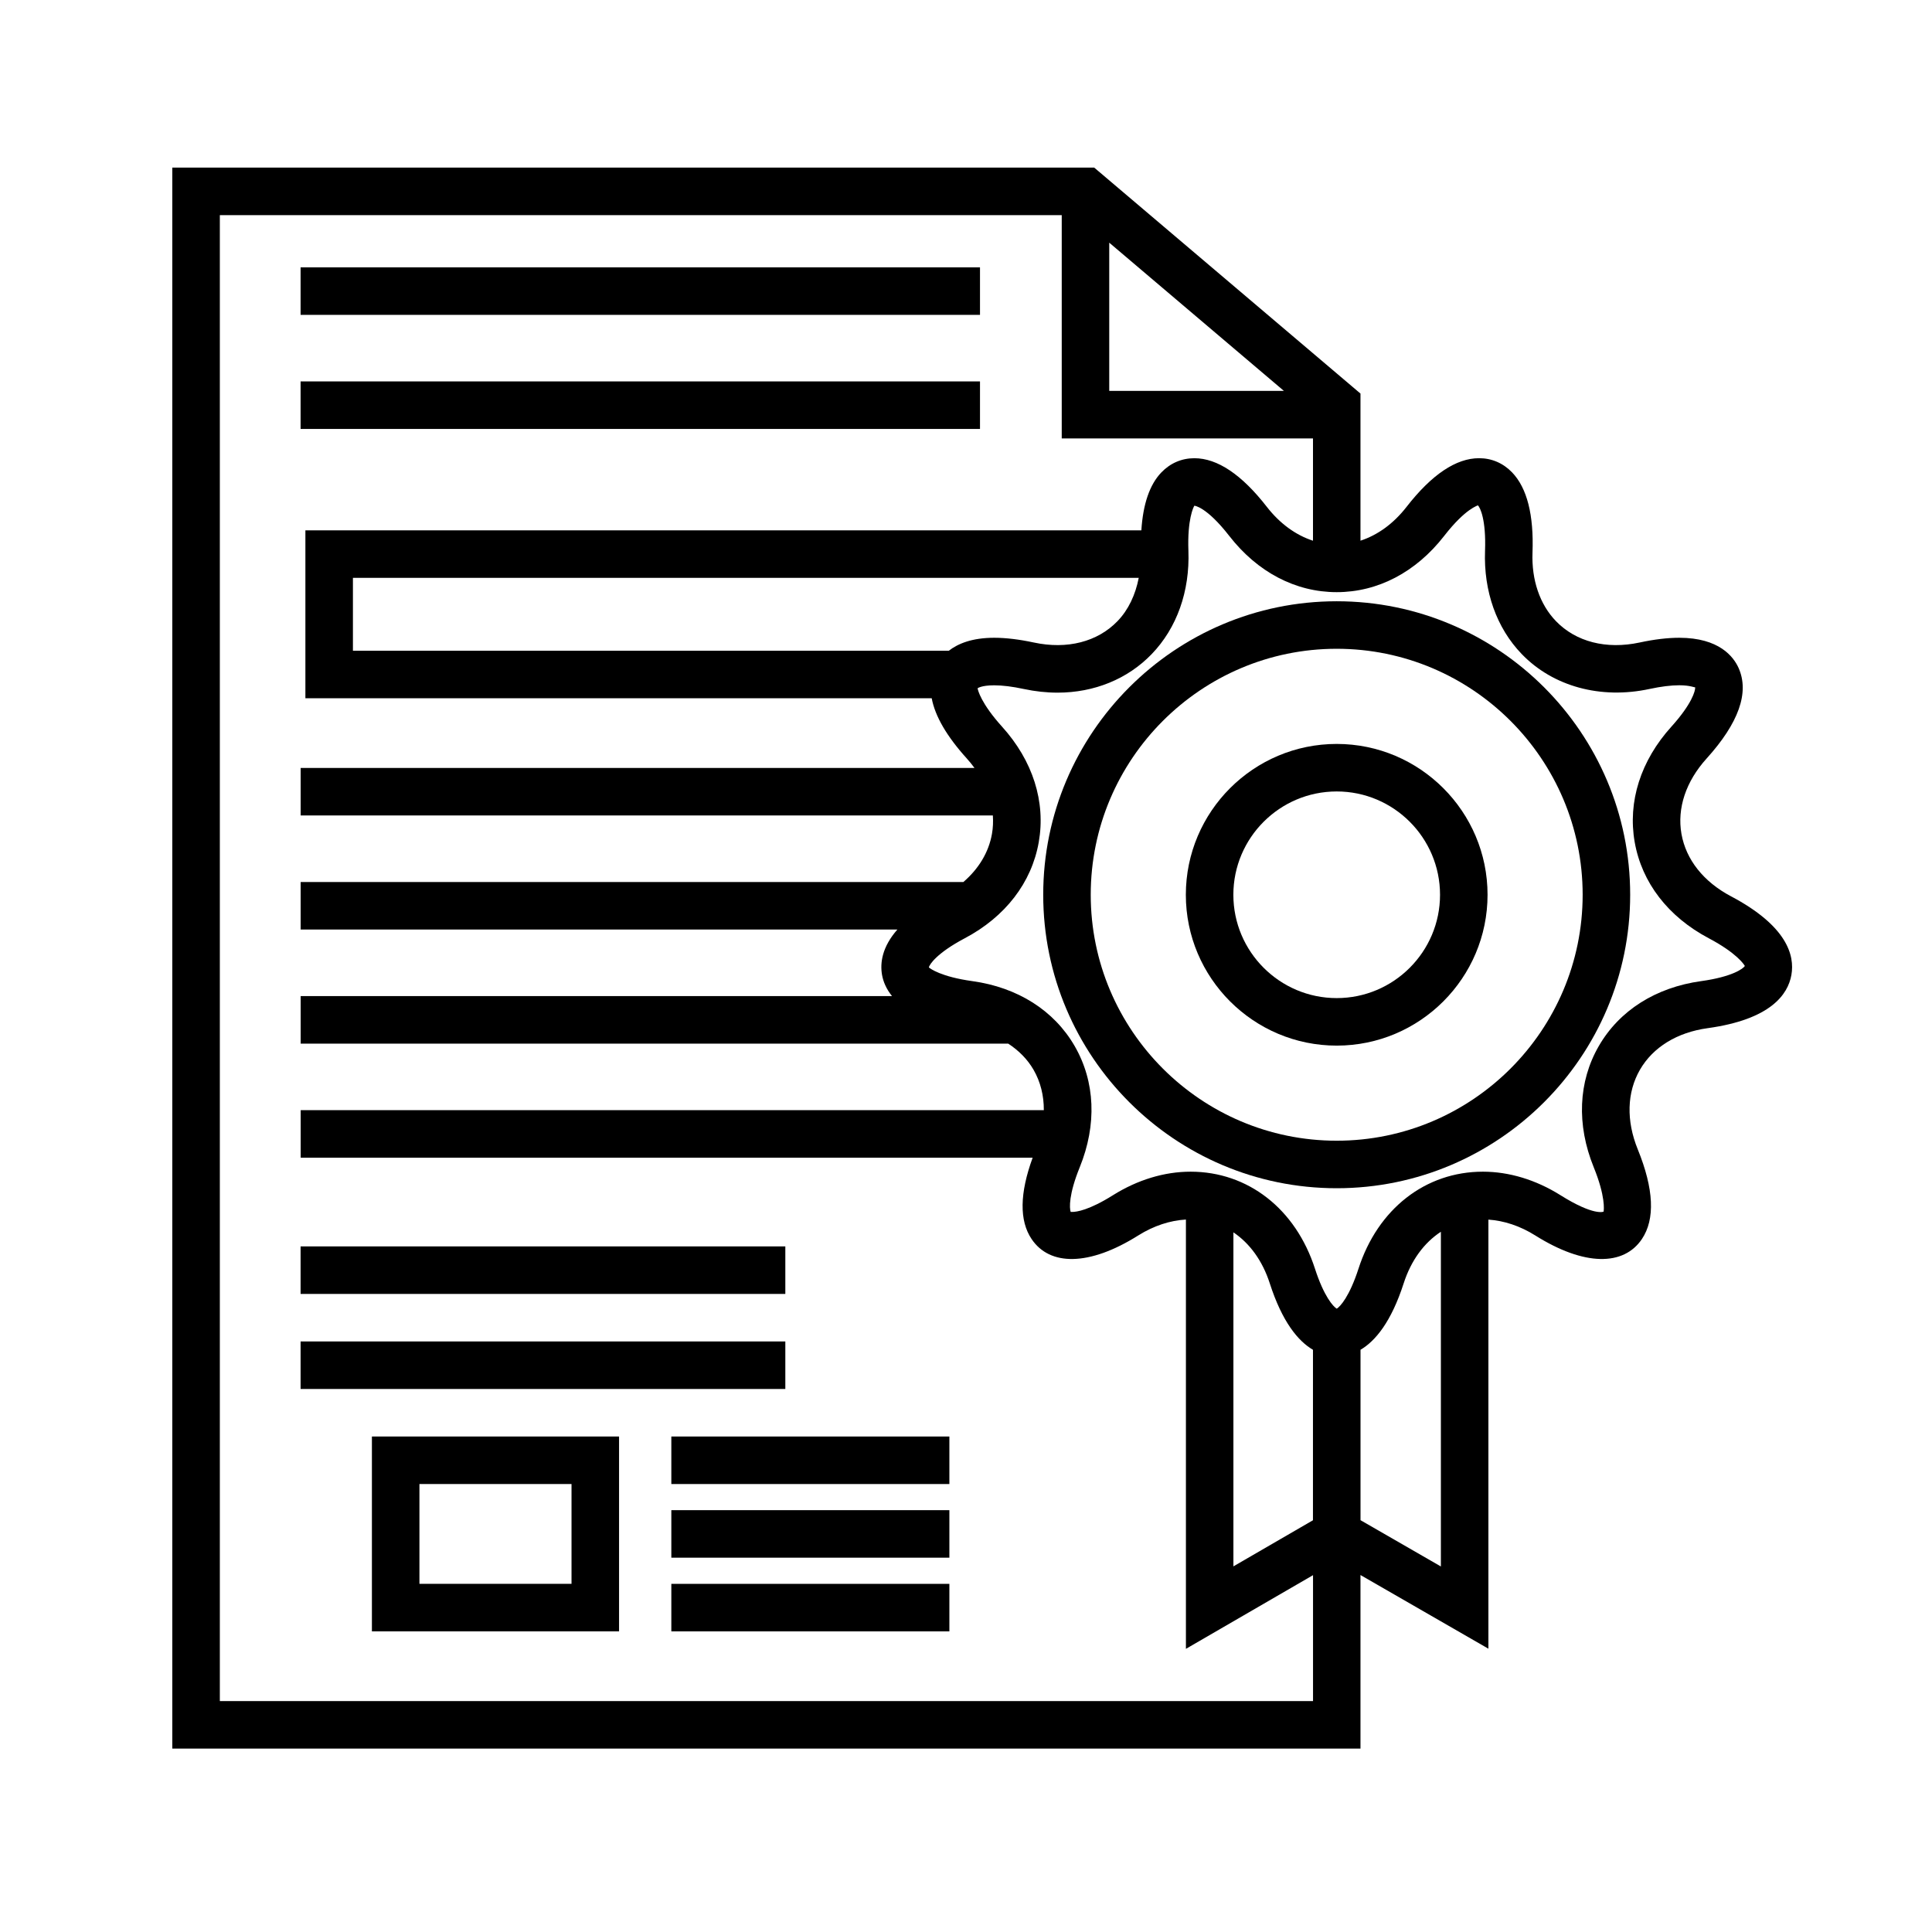
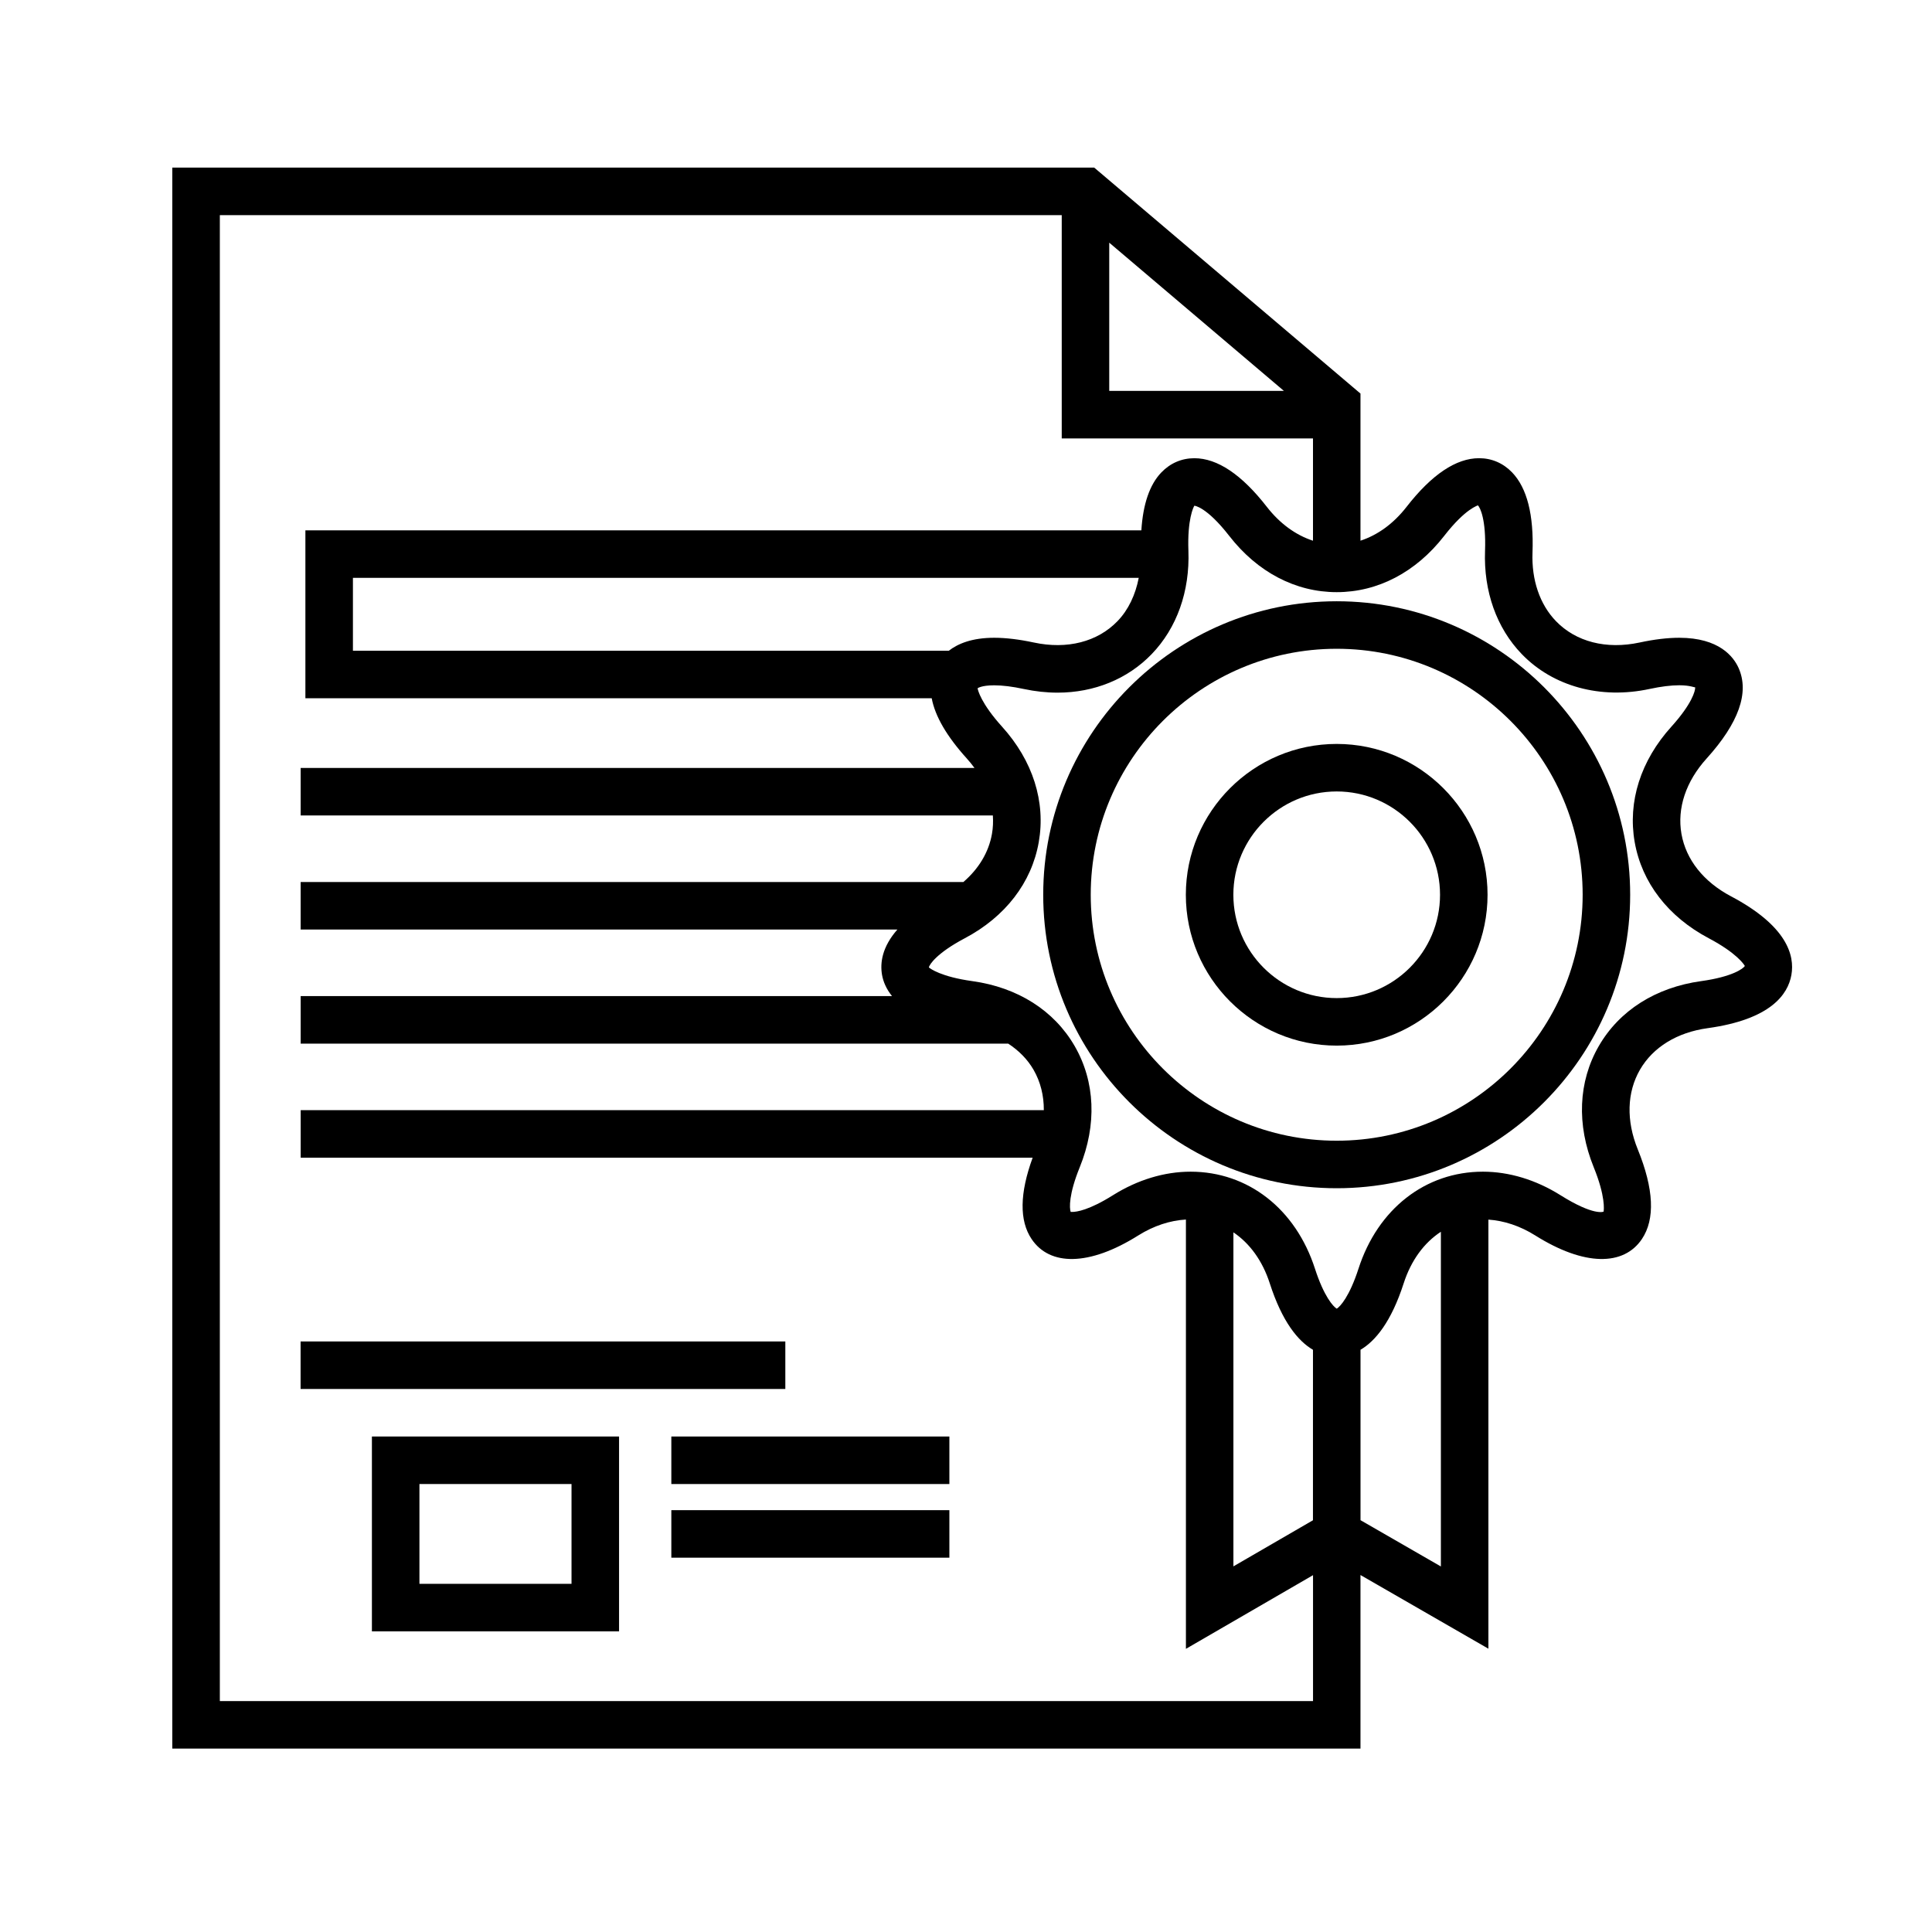
<svg xmlns="http://www.w3.org/2000/svg" fill="#000000" width="800px" height="800px" version="1.1" viewBox="144 144 512 512">
  <g>
-     <path d="m223.66 214.85h180.05v12.594h-180.05z" />
-     <path d="m223.66 245.08h180.05v12.594h-180.05z" />
-     <path d="m223.66 474.31h128.46v12.594h-128.46z" />
    <path d="m223.66 499.5h128.46v12.594h-128.46z" />
    <path d="m602.71 381.52c-7.246-3.836-11.895-9.691-13.105-16.512-1.199-6.816 1.164-13.914 6.664-19.996 8.508-9.41 11.367-17.473 8.488-23.961-1.336-3.004-5.148-8.035-15.742-8.035-3.09 0-6.613 0.418-10.488 1.254-8.828 1.898-16.895-0.172-22.191-5.668-4.273-4.434-6.481-10.887-6.207-18.164 0.371-9.984-1.449-17.133-5.41-21.25-2.371-2.457-5.394-3.762-8.75-3.762-6.09 0-12.543 4.328-19.195 12.871-3.465 4.465-7.684 7.508-12.234 8.988v-38.988l-70.57-59.887h-244.31v418.98h314.88v-45.992l33.902 19.523v-113.71c4.125 0.277 8.379 1.664 12.391 4.18 13.074 8.223 23.477 8.125 28.285 0.973 3.547-5.269 3.18-13.273-1.098-23.785-3.09-7.598-2.875-15.086 0.578-21.078 3.465-5.992 9.84-9.91 17.957-11.027 16.688-2.309 21.277-8.941 22.184-14.113 0.91-5.16-1.133-12.969-16.027-20.844zm-164.75-173.21 46.289 39.281h-46.289zm-235.7 386.49v-393.79h223.11v59.184h66.586v27.102c-4.551-1.48-8.766-4.523-12.242-8.992-6.641-8.539-13.098-12.871-19.191-12.871-3.352 0-6.379 1.301-8.746 3.758-3.125 3.246-4.867 8.438-5.305 15.355l-221.54-0.004v44.5h165.98c0.891 4.762 3.996 10.102 9.301 15.965 0.734 0.816 1.41 1.652 2.035 2.504l-178.57 0.004v12.594h183.44c0.109 1.637 0.047 3.273-0.242 4.898-0.863 4.867-3.508 9.234-7.57 12.734h-175.63v12.594h158.14c-4.051 4.613-4.629 8.828-4.066 12.031 0.312 1.773 1.117 3.719 2.641 5.606l-156.71 0.004v12.594h187.5c2.785 1.82 5.098 4.125 6.723 6.938 1.848 3.211 2.742 6.848 2.719 10.695l-196.94 0.004v12.594h193.98c-3.445 9.418-3.566 16.68-0.277 21.566 4.801 7.152 15.215 7.246 28.285-0.973 4.086-2.562 8.414-3.961 12.609-4.203v113.77l33.684-19.523v33.363l-289.69 0.004zm193.18-278.35h-157.91v-19.312h208.25c-0.875 4.484-2.731 8.465-5.621 11.465-5.297 5.496-13.367 7.566-22.191 5.668-3.875-0.832-7.402-1.254-10.488-1.254-5.863 0-9.598 1.547-12.035 3.434zm96.516 230.43-21.09 12.223v-88.52c4.301 2.902 7.688 7.481 9.633 13.504 3.305 10.238 7.492 15.297 11.453 17.625l-0.004 45.168zm12.594-0.016v-45.16c3.953-2.328 8.141-7.387 11.445-17.625 1.98-6.121 5.445-10.762 9.855-13.648v88.699zm90.293-142.86c-12.055 1.668-21.695 7.777-27.145 17.211-5.445 9.43-5.926 20.836-1.344 32.117 3.144 7.723 2.711 11.355 2.609 11.77-0.004-0.004-2.519 1.223-11.43-4.367-6.492-4.074-13.598-6.227-20.547-6.227-15.219 0-27.855 9.855-32.973 25.715-2.379 7.352-4.836 10.035-5.762 10.594-0.934-0.555-3.391-3.246-5.769-10.594-5.117-15.859-17.75-25.715-32.969-25.715-6.949 0-14.051 2.156-20.551 6.227-6.375 4.004-9.672 4.438-10.801 4.438-0.207 0-0.359-0.023-0.418-0.004-0.359-1.012-0.523-4.656 2.398-11.836 4.578-11.281 4.102-22.688-1.344-32.117-5.453-9.43-15.09-15.543-27.141-17.211-8.262-1.145-11.184-3.332-11.492-3.629 0.121-0.762 2.121-3.82 9.496-7.719 10.758-5.688 17.723-14.73 19.617-25.457 1.891-10.727-1.566-21.602-9.73-30.633-5.594-6.188-6.43-9.742-6.473-10.172 0.012-0.004 0.992-0.781 4.387-0.781 2.207 0 4.84 0.328 7.844 0.973 3.012 0.645 6.027 0.973 8.957 0.973 9.742 0 18.602-3.629 24.949-10.219 6.672-6.918 10.125-16.641 9.73-27.371-0.309-8.332 1.34-11.598 1.578-11.949 0.031 0 3.188 0.215 9.246 8.004 7.473 9.609 17.582 14.902 28.477 14.902 10.898 0 21.008-5.297 28.477-14.902 5.777-7.426 8.922-7.977 8.918-8.121 0.621 0.551 2.215 3.836 1.914 12.066-0.398 10.727 3.055 20.449 9.73 27.367 8.266 8.574 20.906 12.047 33.906 9.238 3.004-0.645 5.637-0.973 7.844-0.973 2.941 0 4.098 0.656 4.207 0.523 0.086 0.898-0.863 4.422-6.289 10.43-8.168 9.027-11.621 19.906-9.734 30.633 1.895 10.727 8.863 19.766 19.625 25.457 7.371 3.898 9.371 6.957 9.559 7.344-0.375 0.684-3.301 2.871-11.559 4.016z" />
    <path d="m498.24 341.15c-22.047 0-39.98 17.938-39.98 39.977 0 22.043 17.938 39.973 39.98 39.973 22.043 0 39.977-17.93 39.977-39.973 0-22.039-17.938-39.977-39.977-39.977zm0 67.355c-15.098 0-27.387-12.281-27.387-27.379 0-15.094 12.281-27.383 27.387-27.383 15.105 0 27.383 12.281 27.383 27.383s-12.285 27.379-27.383 27.379z" />
    <path d="m498.24 303.34c-42.891 0-77.777 34.891-77.777 77.777 0 42.883 34.891 77.777 77.777 77.777 42.883 0 77.773-34.895 77.773-77.777 0-42.883-34.891-77.777-77.773-77.777zm0 142.96c-35.941 0-65.184-29.242-65.184-65.184s29.242-65.184 65.184-65.184c35.938 0 65.18 29.242 65.18 65.184-0.004 35.945-29.242 65.184-65.18 65.184z" />
    <path d="m242.56 576.33h65.496v-51.641h-65.496zm12.594-39.047h40.305v26.449h-40.305z" />
    <path d="m321.91 524.69h73.684v12.594h-73.684z" />
    <path d="m321.91 544.21h73.684v12.594h-73.684z" />
-     <path d="m321.91 563.74h73.684v12.594h-73.684z" />
  </g>
</svg>